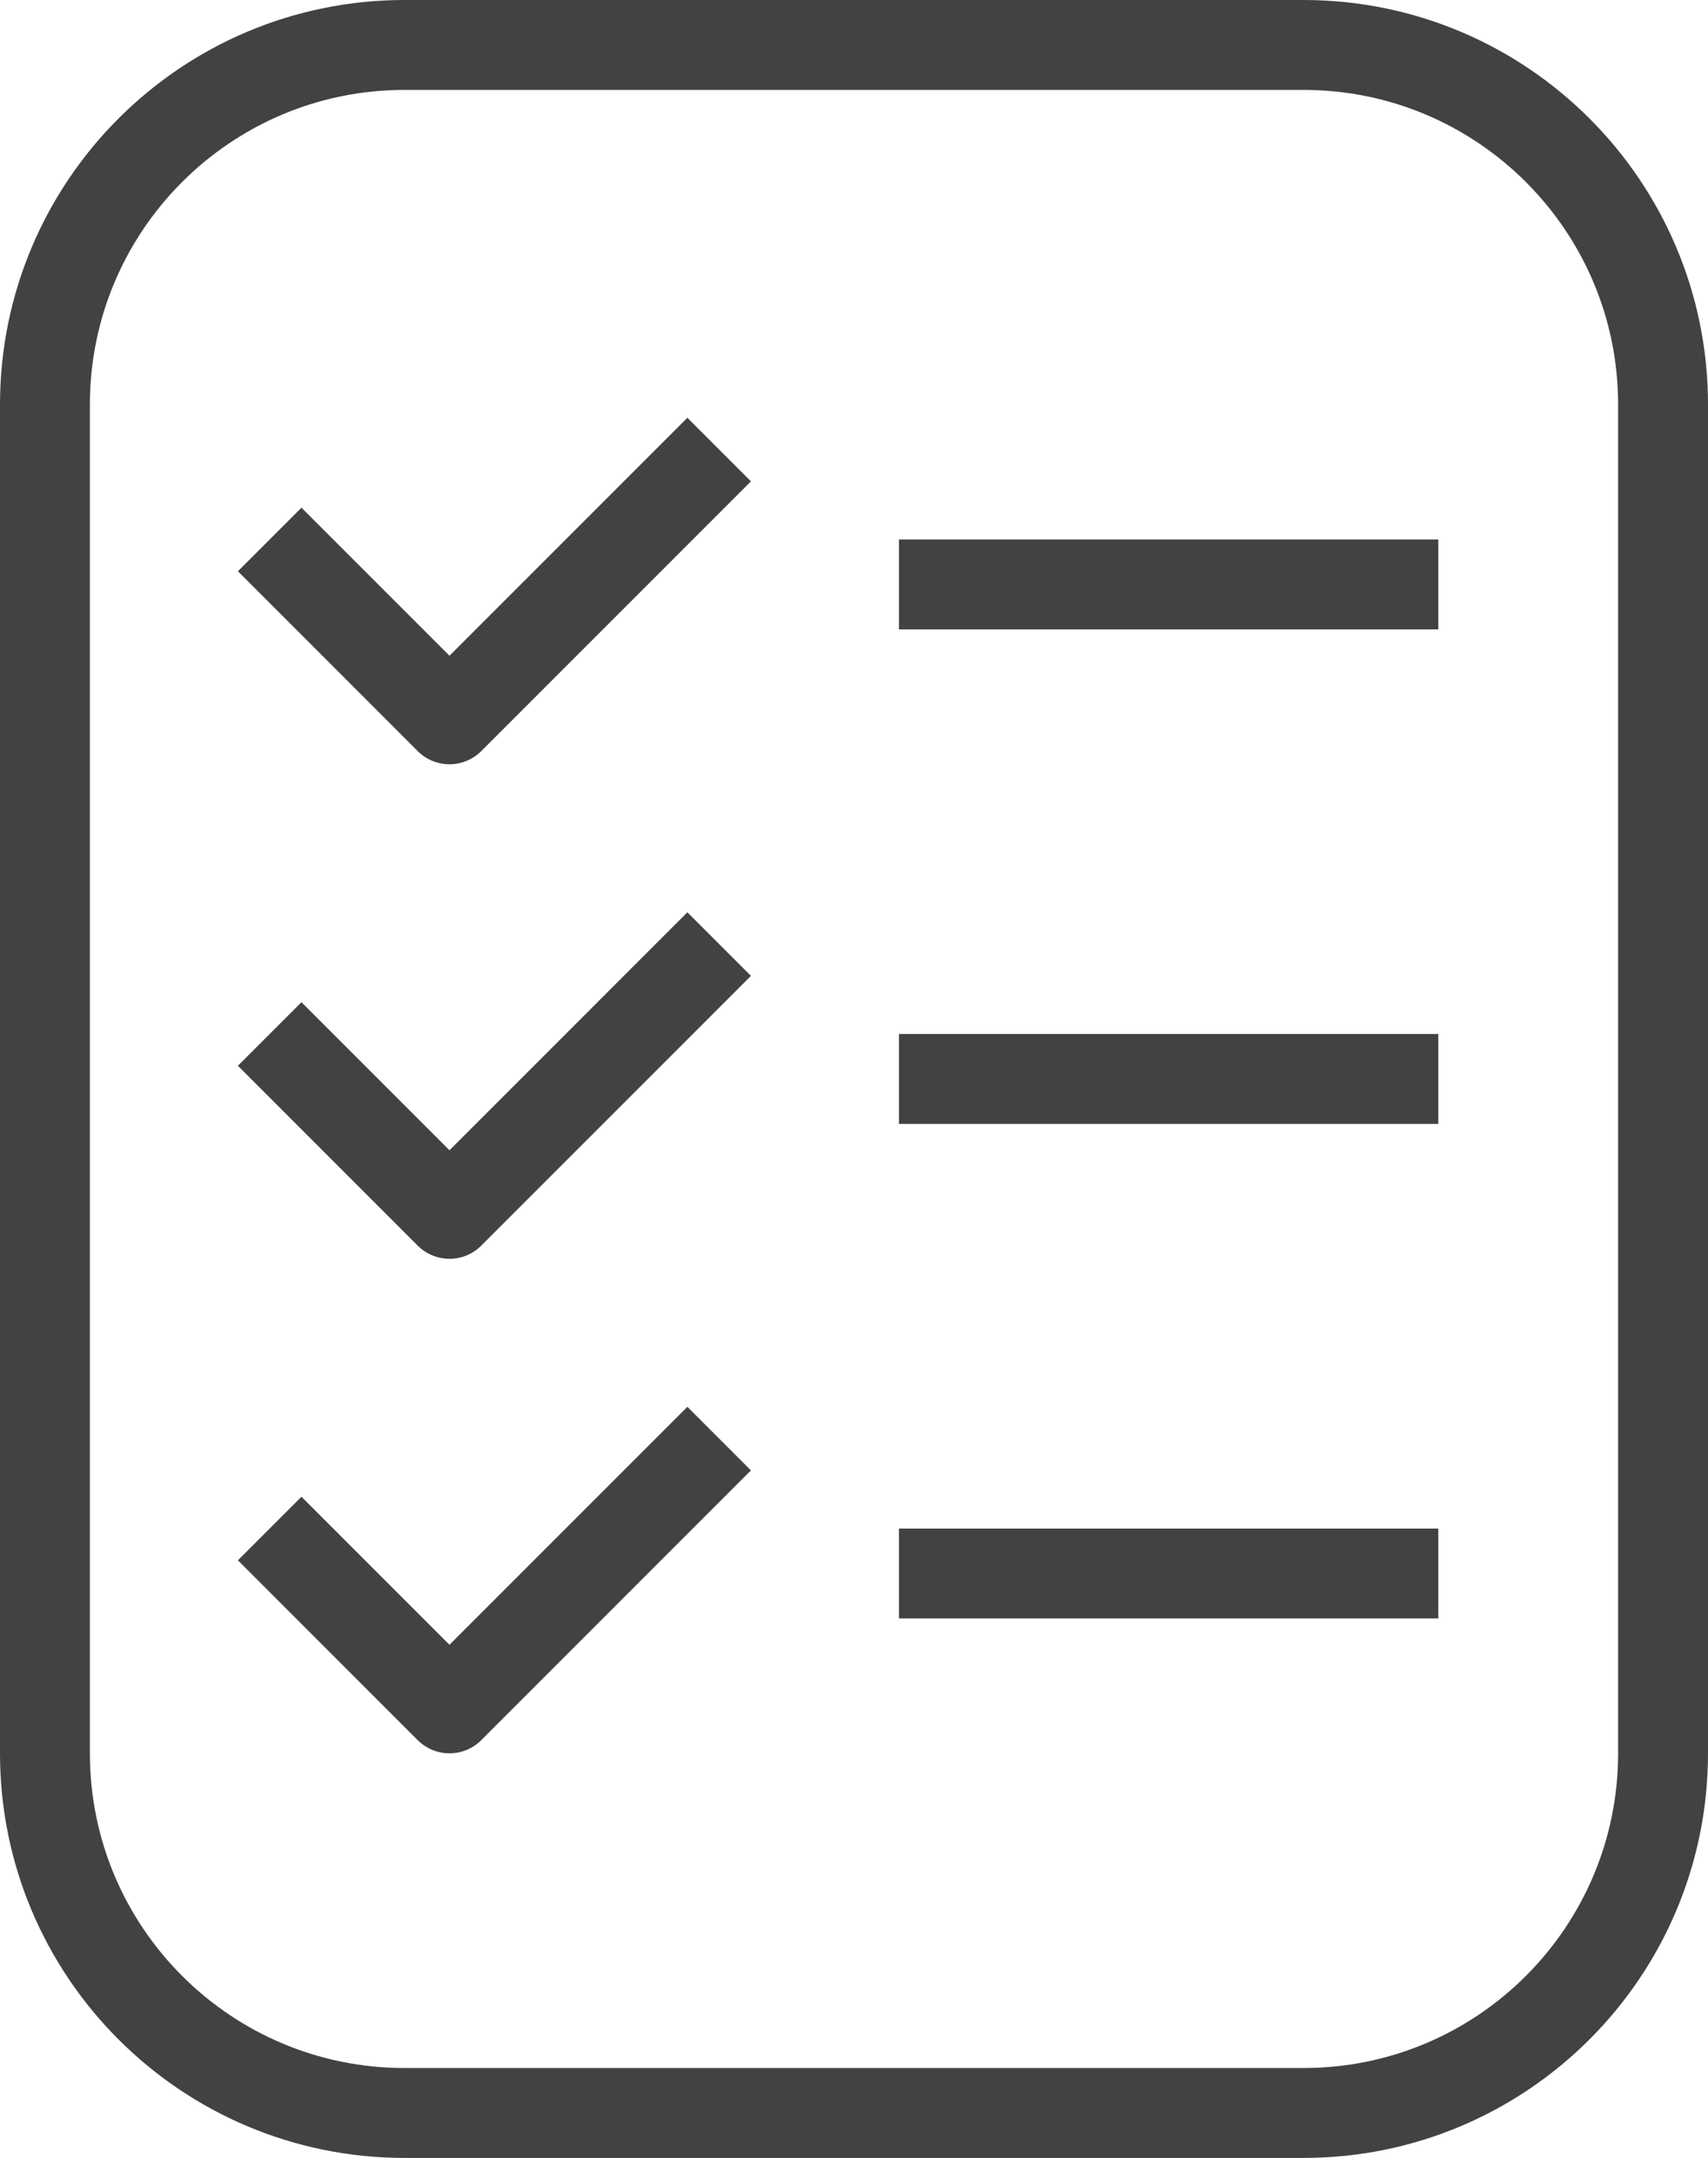
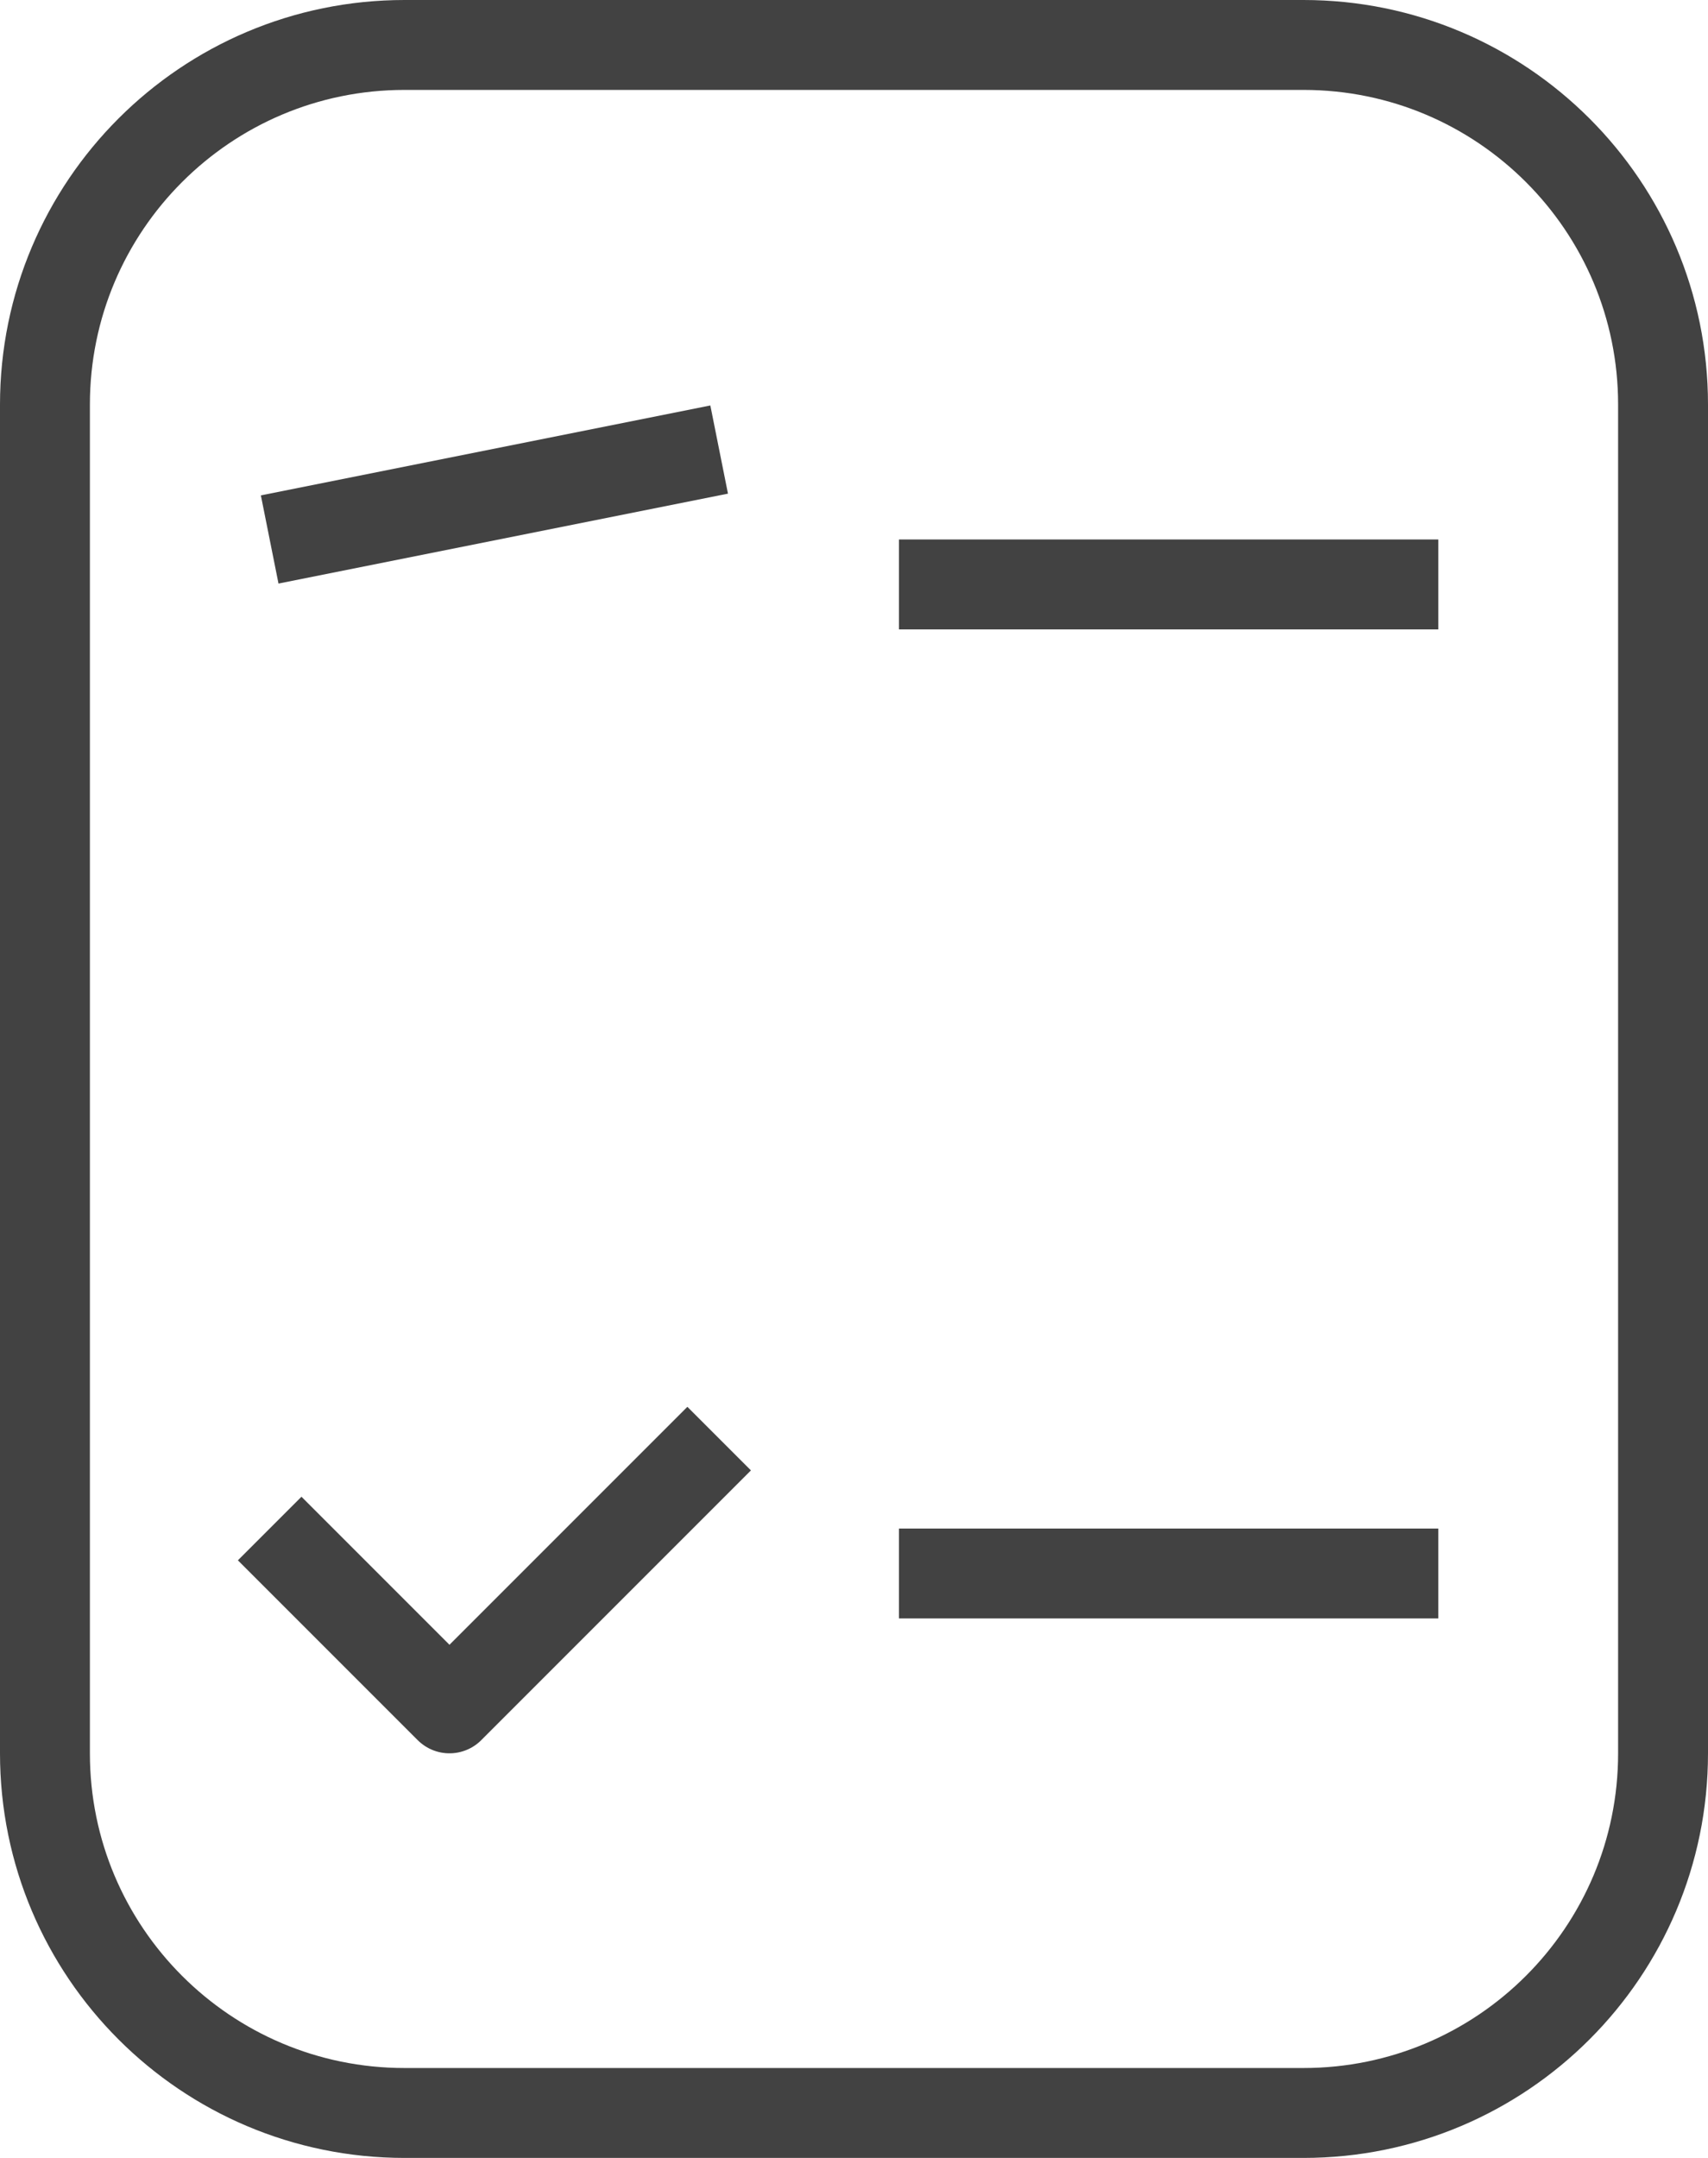
<svg xmlns="http://www.w3.org/2000/svg" width="38" height="48" viewBox="0 0 38 48" fill="none">
  <g clip-path="url(#clip0_65_2410)">
    <path d="M29 1H9C4.582 1 1 4.582 1 9V39C1 43.418 4.582 47 9 47H29C33.418 47 37 43.418 37 39V9C37 4.582 33.418 1 29 1Z" stroke="#424242" stroke-width="2" stroke-linejoin="round" />
-     <path d="M16 10L10 16L6 12" stroke="#424242" stroke-width="2" stroke-linejoin="round" />
+     <path d="M16 10L6 12" stroke="#424242" stroke-width="2" stroke-linejoin="round" />
    <path d="M16 32L10 38L6 34" stroke="#424242" stroke-width="2" stroke-linejoin="round" />
-     <path d="M16 21L10 27L6 23" stroke="#424242" stroke-width="2" stroke-linejoin="round" />
    <path d="M20 13H32" stroke="#424242" stroke-width="2" stroke-linejoin="round" />
-     <path d="M20 24H32" stroke="#424242" stroke-width="2" stroke-linejoin="round" />
    <path d="M20 35H32" stroke="#424242" stroke-width="2" stroke-linejoin="round" />
  </g>
  <defs>
    <clipPath id="clip0_65_2410">
      <rect width="38" height="48" fill="white" />
    </clipPath>
  </defs>
</svg>